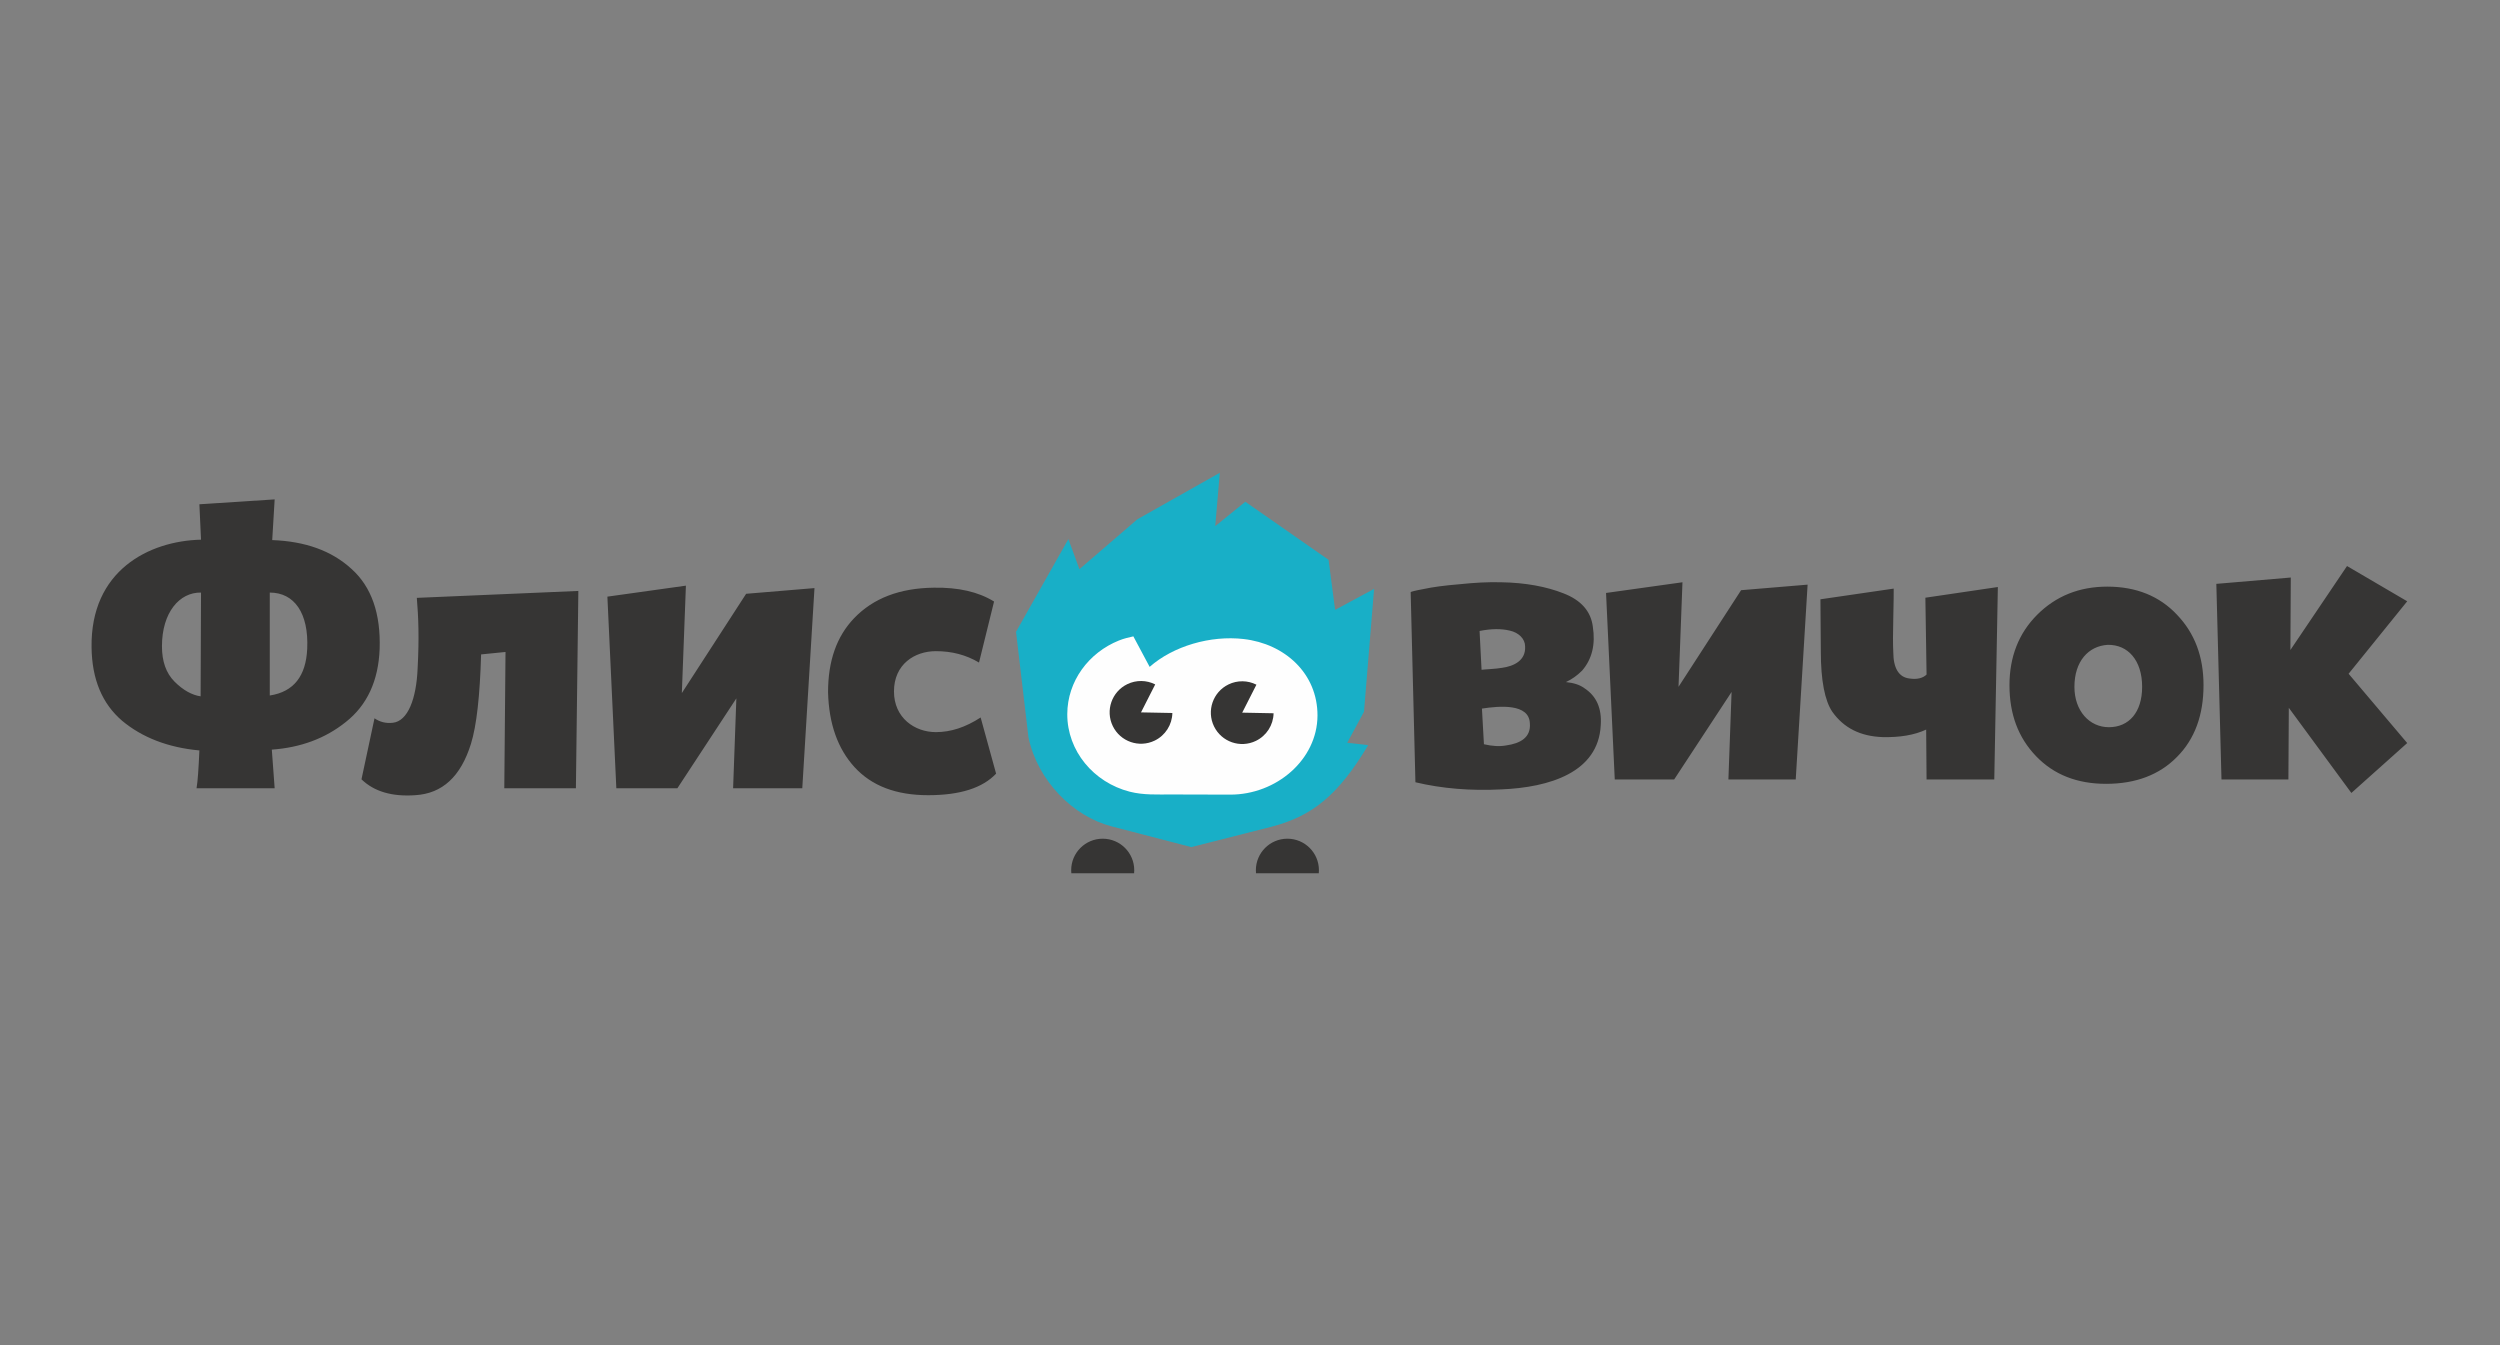
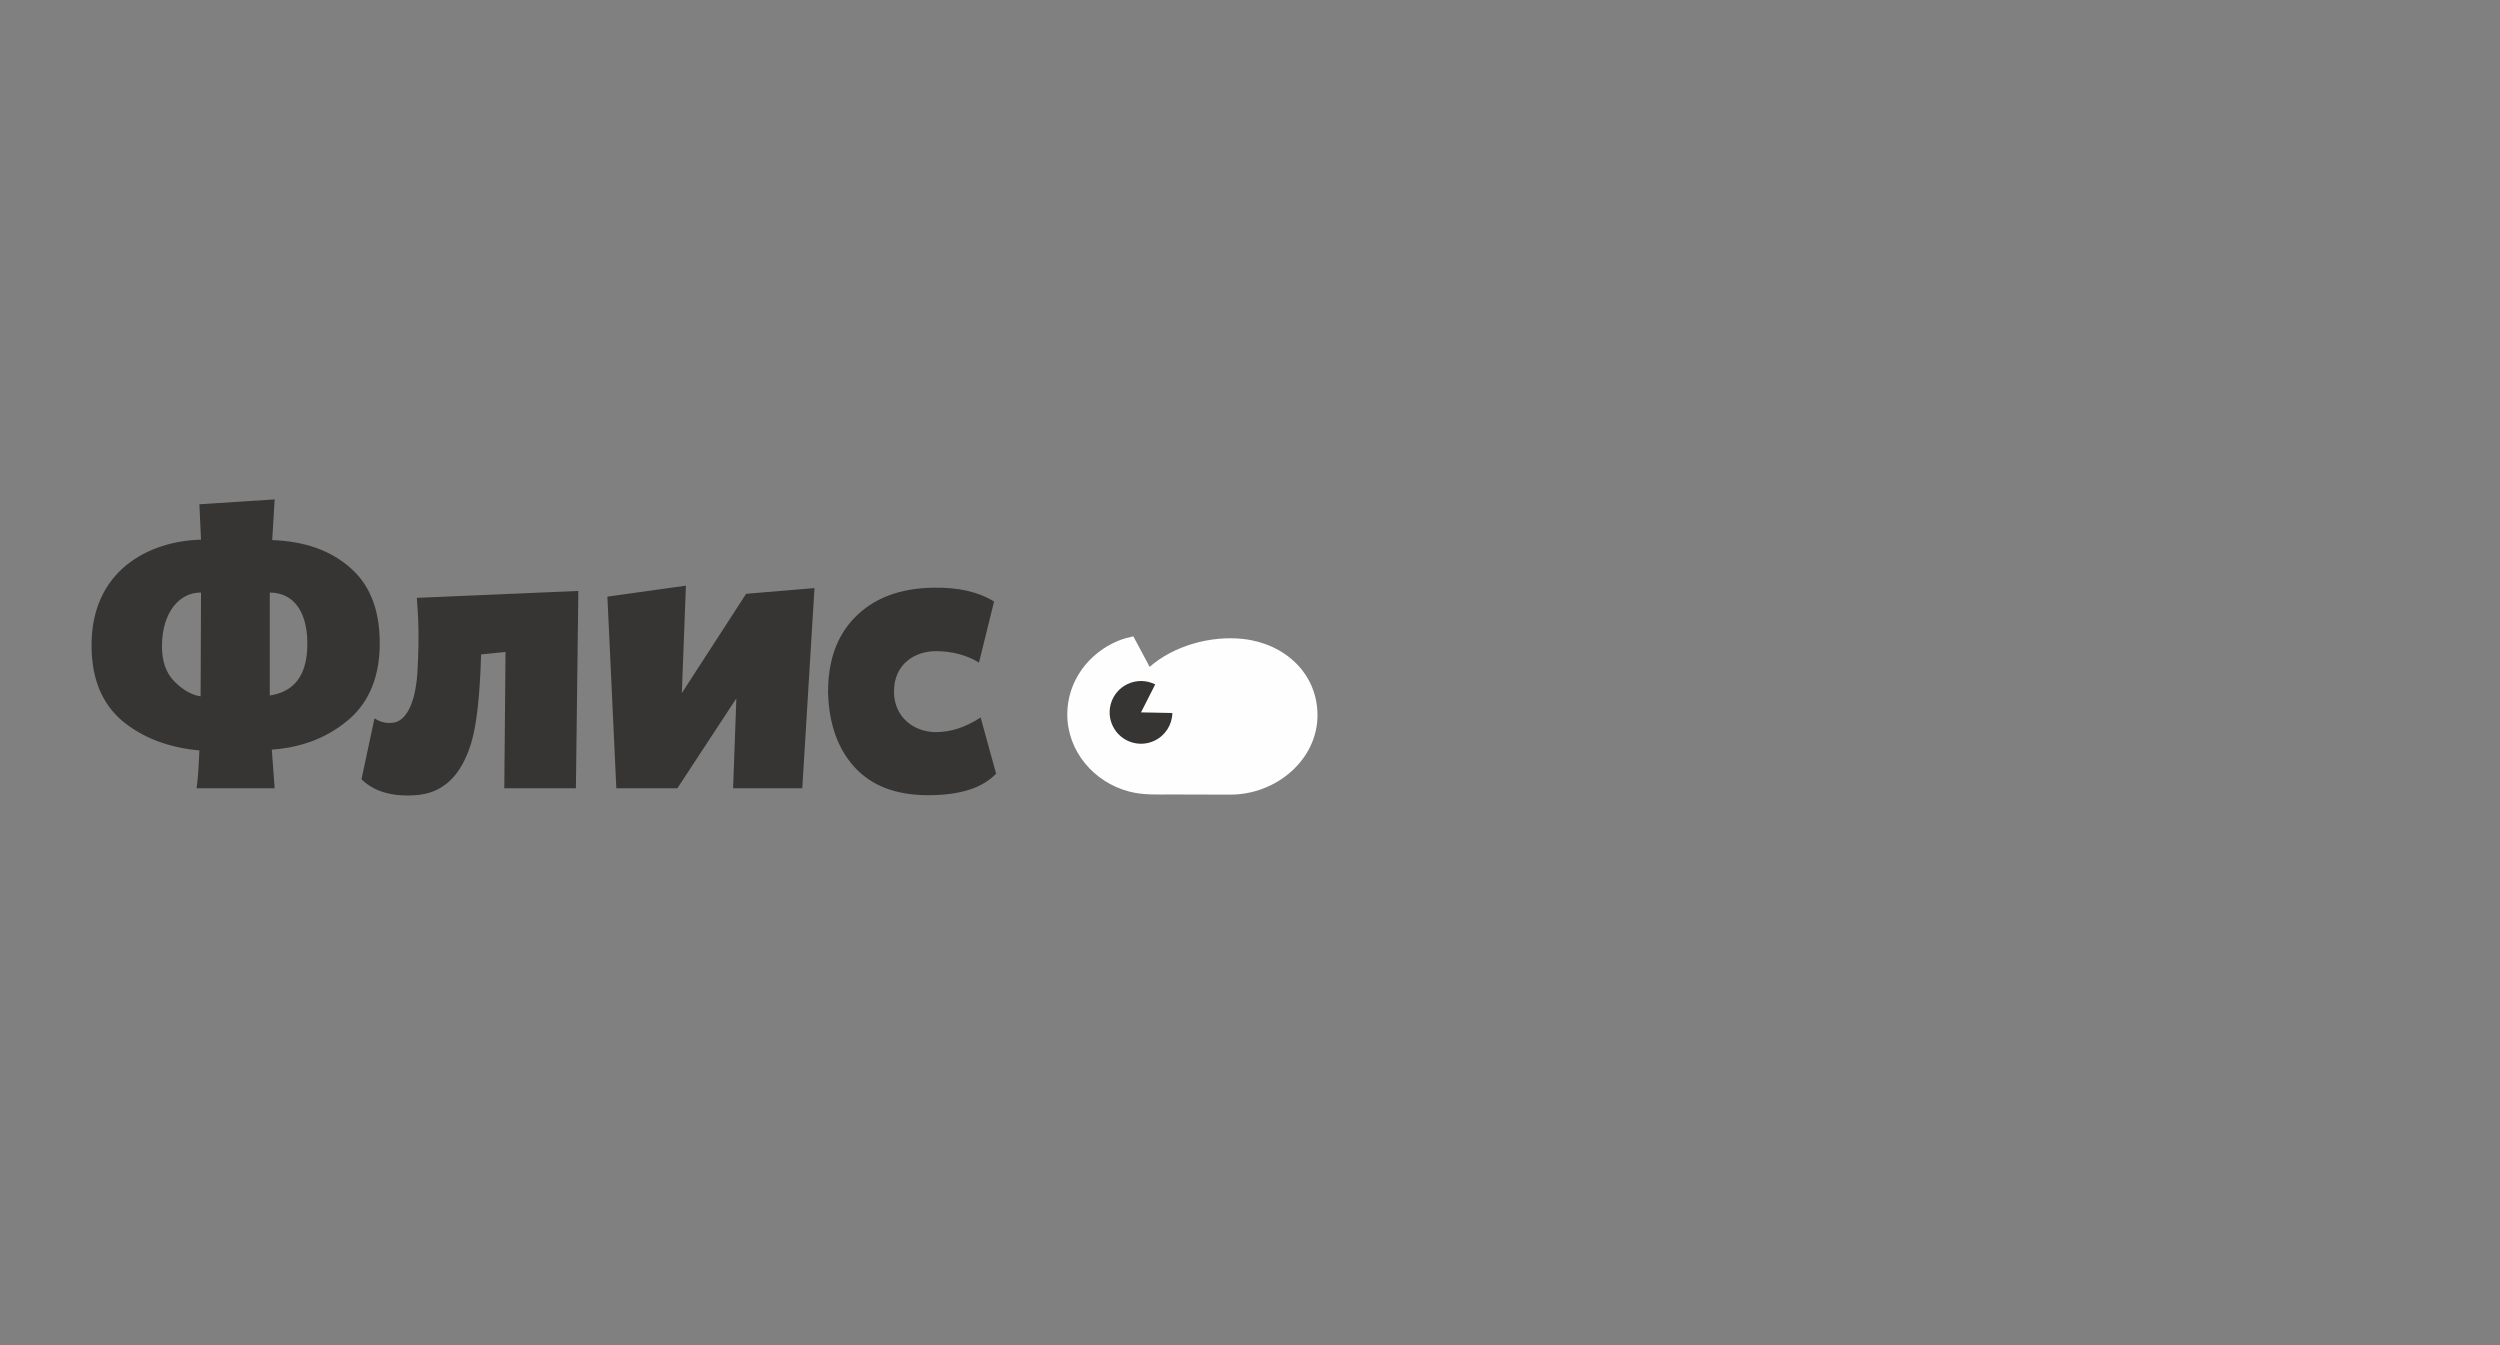
<svg xmlns="http://www.w3.org/2000/svg" xml:space="preserve" width="255.058mm" height="137.231mm" version="1.1" style="shape-rendering:geometricPrecision; text-rendering:geometricPrecision; image-rendering:optimizeQuality; fill-rule:evenodd; clip-rule:evenodd" viewBox="0 0 25505.82 13723.06">
  <rect x="0" y="0" width="25505.82" height="13723.06" fill="#808080" stroke="none" />
  <defs>
    <style type="text/css">
   
    .fil3 {fill:#FEFEFE}
    .fil0 {fill:#363534}
    .fil2 {fill:#18AFC7}
    .fil1 {fill:#363534;fill-rule:nonzero}
   
  </style>
  </defs>
  <g id="Слой_x0020_1">
    <g id="_2826452757696">
      <path class="fil0" d="M10141.74 6136.92c-161.88,-99.63 -365.22,-145.34 -614.36,-141.18 -348.69,4.16 -618.45,107.9 -813.54,311.31 -178.56,186.84 -265.74,435.88 -265.74,755.53 8.35,323.77 99.71,577 269.83,763.82 174.38,190.9 423.45,286.45 751.38,286.45 327.9,0 556.28,-74.76 693.21,-220.04l-157.71 -572.88c-153.6,99.62 -303.05,149.44 -456.65,149.44 -215.87,0 -427.54,-145.28 -427.54,-415.04 0,-278.18 211.67,-411.01 427.54,-411.01 161.87,0 307.21,37.38 440.05,116.24l153.53 -622.64 0 0zm-1956.67 1905.33l124.49 -2042.35 -697.3 58.1 -655.9 1012.93 41.45 -1095.97 -801.08 112.14 91.27 1955.15 622.7 0 601.85 -917.41 -33.2 917.41 705.72 0 0 0zm-3027.69 -1390.68l-12.44 1390.68 730.57 0 24.94 -2013.29 -1647.95 70.58c16.55,199.25 24.83,402.67 8.23,718.09 -12.41,311.37 -99.61,539.68 -253.16,556.28 -70.58,8.26 -132.88,-8.34 -186.82,-45.66l-132.86 622.64c128.68,124.58 311.35,178.56 547.99,161.96 278.08,-16.62 464.9,-191 568.65,-523.09 58.12,-186.81 91.41,-489.79 103.84,-913.24l249.01 -24.95 0 0zm-2405.04 -606.01c249.1,0 398.51,207.51 381.95,572.88 -12.46,278.11 -136.99,439.92 -381.95,477.27l0 -1050.15 0 0zm-705.67 1058.59c-87.15,-12.51 -178.45,-62.33 -265.62,-149.53 -87.2,-87.2 -128.72,-207.59 -128.72,-361.12 0,-344.59 178.51,-552.12 398.52,-547.94l-4.18 1058.59 0 0zm755.51 -2009.21l-767.92 49.81 16.59 361.13c-531.36,12.5 -1129.12,315.49 -1116.68,1100.13 4.19,323.74 107.96,572.81 311.38,747.12 203.39,170.22 469.03,274.01 788.71,303.05 -8.3,186.82 -16.6,315.49 -29.09,386.07l797.01 0 -29.06 -394.32c290.6,-20.79 543.83,-112.15 755.49,-282.36 215.86,-170.15 332.11,-419.2 344.58,-742.94 12.46,-361.22 -83.07,-635.23 -286.46,-817.88 -203.39,-186.73 -473.22,-282.18 -809.42,-294.62l24.87 -415.19 0 0z" />
-       <path class="fil0" d="M24559.15 7580.78l-597.92 -706.92 597.92 -739.41 -614.04 -359.61 -577.7 856.52 4 -739.32 -759.63 64.64 52.55 1995.82 682.77 0 4.1 -731.25 638.34 868.66 569.61 -509.13 0 0zm-3043.74 -161.64c-197.96,0 -351.49,-165.56 -351.49,-411.97 0,-258.62 141.41,-416.24 339.39,-428.27 206.05,-4.09 351.48,157.55 351.48,428.27 0,258.53 -133.38,411.97 -339.38,411.97l0 0zm-16.13 -1434.22c-286.83,0 -525.24,96.98 -715.1,286.84 -189.96,189.95 -282.91,432.27 -282.91,719.13 0,294.94 88.95,533.34 270.72,723.2 181.83,189.96 420.24,282.84 715.11,282.84 303.05,0 545.46,-92.88 723.29,-274.65 181.77,-181.86 270.65,-428.34 270.65,-731.39 0,-290.79 -88.88,-529.18 -270.65,-719.13 -177.83,-189.86 -416.24,-286.84 -711.11,-286.84l0 0zm-1843.88 1967.58l690.89 0 36.43 -1963.58 -739.44 109.17 12.12 783.77c-36.41,36.34 -96.98,52.48 -173.74,40.43 -109.01,-12.09 -165.65,-105.16 -165.65,-270.72 -4.09,-72.67 -4.09,-189.86 0,-347.48 4.09,-157.55 4.09,-258.62 4.09,-298.96l-747.5 109.1 4.09 533.25c0,294.96 40.34,501.03 117.1,614.13 117.19,165.71 286.86,250.59 513.22,258.6 173.67,4.02 323.17,-20.22 444.39,-76.77l4 509.06 0 0zm-1334.76 0l121.12 -1987.79 -678.61 56.61 -638.35 985.85 40.27 -1066.7 -779.68 109.09 88.88 1902.94 606.01 0 585.89 -892.87 -32.4 892.87 686.87 0 0 0zm-3201.37 -723.22c181.86,-28.24 480.82,-52.46 488.85,149.52 12.18,145.43 -96.98,206.07 -242.35,226.29 -64.64,12.12 -141.4,8.03 -226.19,-12.19l-20.31 -363.62 0 0zm-24.21 -791.87c121.28,-24.22 222.19,-24.22 307.05,-4.01 92.88,20.22 157.55,84.86 157.55,161.62 8.1,145.35 -117.19,201.99 -234.31,218.2 -64.65,12.09 -189.87,16.12 -210.08,20.21l-20.21 -396.02 0 0zm1155.49 -44.43c-20.21,-157.56 -121.21,-270.75 -298.96,-339.39 -173.76,-68.67 -387.84,-109.03 -634.34,-113.12 -133.31,-4 -274.74,4.09 -428.34,20.21 -149.45,12.21 -270.64,28.24 -363.53,48.55 -88.88,16.12 -133.31,28.22 -133.31,32.24l48.52 1939.34c270.72,64.64 565.52,88.88 876.66,72.76 492.91,-20.21 989.85,-173.76 1014.07,-654.56 12.12,-173.74 -44.43,-298.95 -169.65,-379.81 -44.45,-32.24 -105.09,-52.46 -185.86,-60.57 60.64,-28.22 113.1,-64.72 165.65,-117.19 101.07,-117.2 137.4,-266.63 109.09,-448.46l0 0z" />
-       <path class="fil1" d="M13134.37 8556.67c177.69,0 321.74,143.98 321.74,321.65 0,10.51 -0.55,20.94 -1.53,31.13l-640.34 0c-0.96,-10.19 -1.43,-20.62 -1.43,-31.13 0,-177.67 143.97,-321.65 321.56,-321.65l0 0zm-1884.16 0c177.7,0 321.74,143.98 321.74,321.65 0,10.51 -0.54,20.94 -1.52,31.13l-640.35 0c-0.95,-10.19 -1.52,-20.62 -1.52,-31.13 0,-177.67 144.07,-321.65 321.65,-321.65l0 0z" />
-       <path class="fil2" d="M10493.08 7524.96l-127.31 -1079.05 534.16 -945.81 112.69 306.67 591.35 -508.97 840.96 -474.31 -46.84 544.51 306.98 -248.85 849.38 592.32 66.76 510.72 397.68 -214.42 -102.91 1253.11 -171.01 317.26 213.6 24.13c-305.76,510.9 -568.31,723.07 -985.58,832.23l-819.31 207.85 -813.38 -211.53c-392.25,-102.05 -752.49,-462.61 -847.22,-905.86l0 0z" />
      <path class="fil3" d="M13441.44 7300.36l0 0c-1.3,449.18 -419.35,807.92 -891.67,806.62l-155.62 -0.38 -441.41 -1.21c-144.7,-0.41 -286.04,7.85 -427.63,-28.49 -366.26,-94.09 -637.39,-414.31 -636.41,-791.3l0 0c0.95,-336.66 218.58,-626.8 526.2,-750.65 54.87,-22.05 92.57,-29.35 147.84,-42.68l166.29 311.4c240.95,-212.26 620.38,-323.04 958.79,-284.14 419.44,48.14 754.67,350.4 753.62,780.83l0 0z" />
-       <path class="fil0" d="M12673.47 7270.59l319.97 6.35c-2.41,120.23 -71.95,228.92 -180.09,281.54 -158.98,77.24 -350.53,10.91 -427.7,-148.01 -77.24,-158.98 -10.98,-350.43 147.91,-427.7 90.09,-43.7 195.5,-42.81 284.86,2.57l-144.95 285.25 0 0z" />
      <path class="fil0" d="M11640.94 7267.86l319.99 6.35c-2.5,120.14 -72.03,228.92 -180.18,281.47 -158.98,77.15 -350.46,10.98 -427.7,-148 -77.17,-158.99 -10.91,-350.37 148.07,-427.63 90.09,-43.8 195.5,-42.82 284.77,2.5l-144.95 285.31 0 0z" />
    </g>
  </g>
</svg>